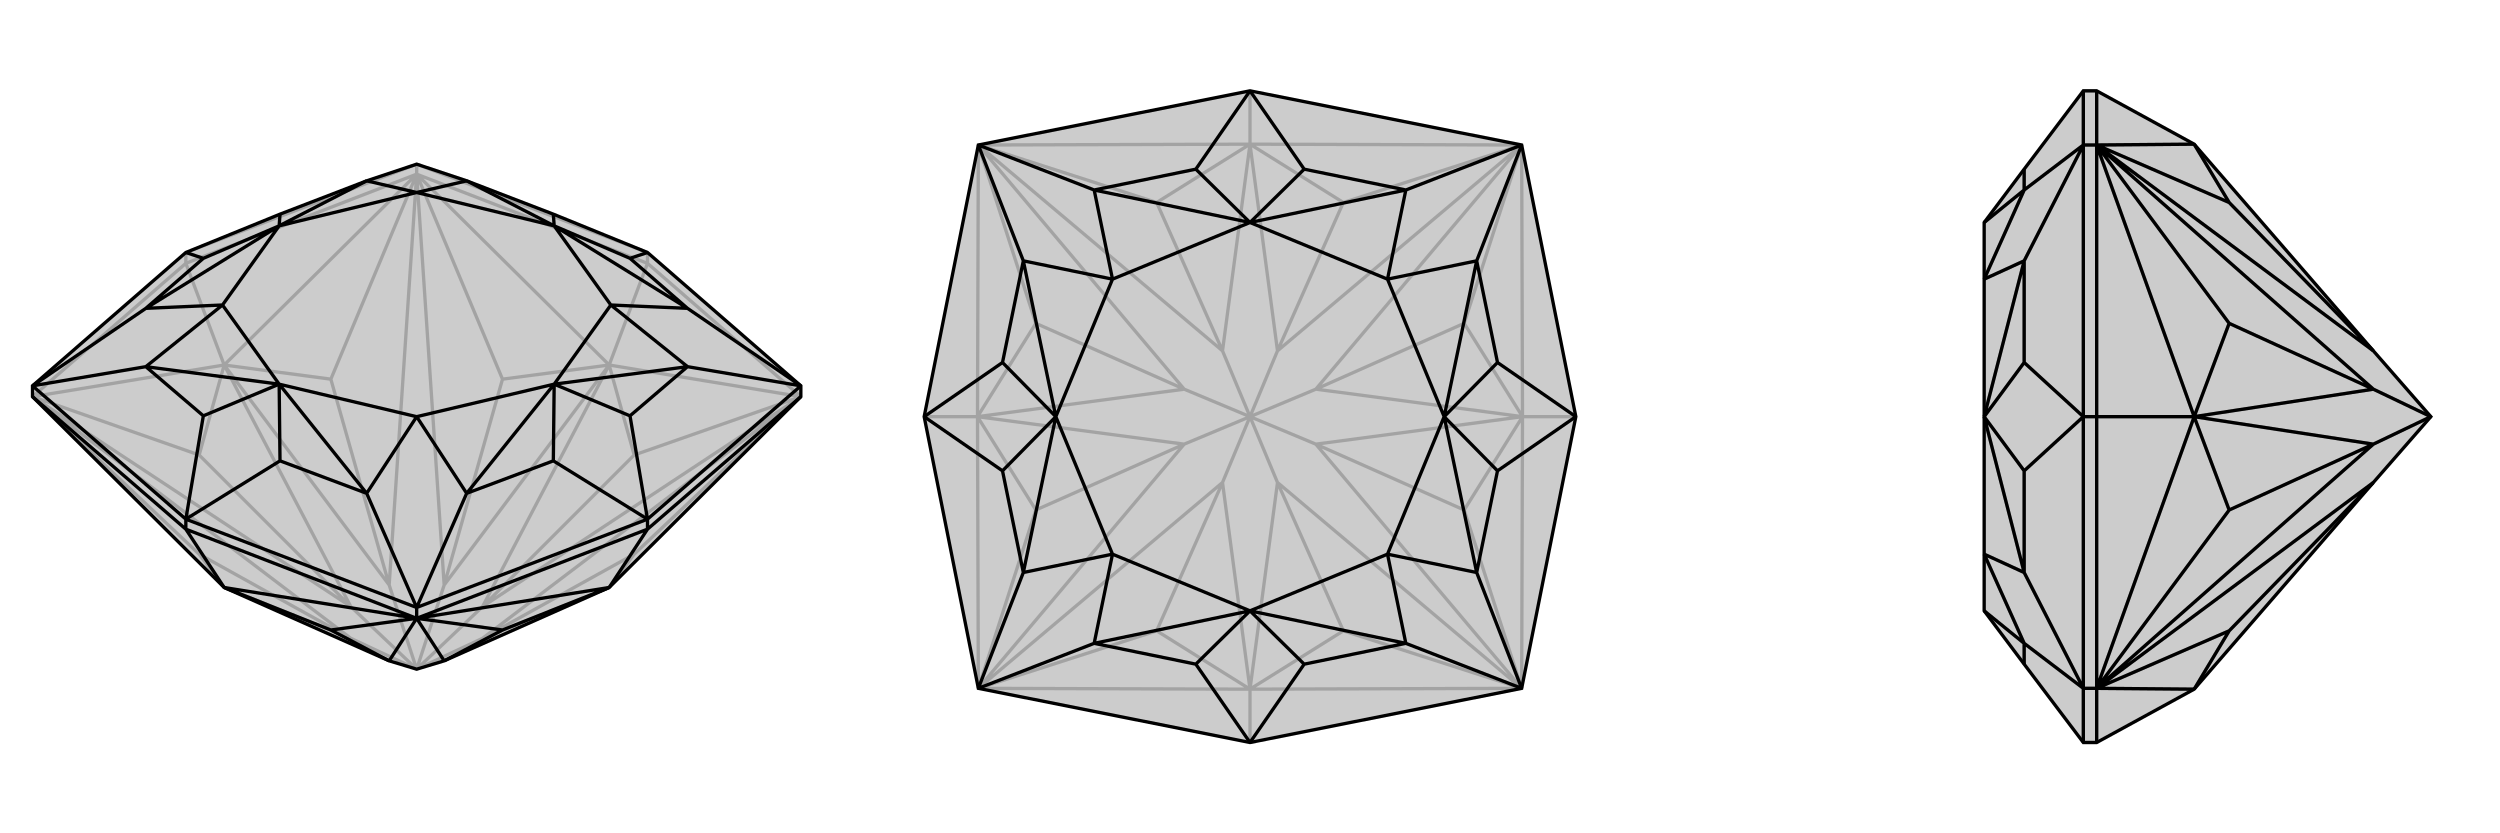
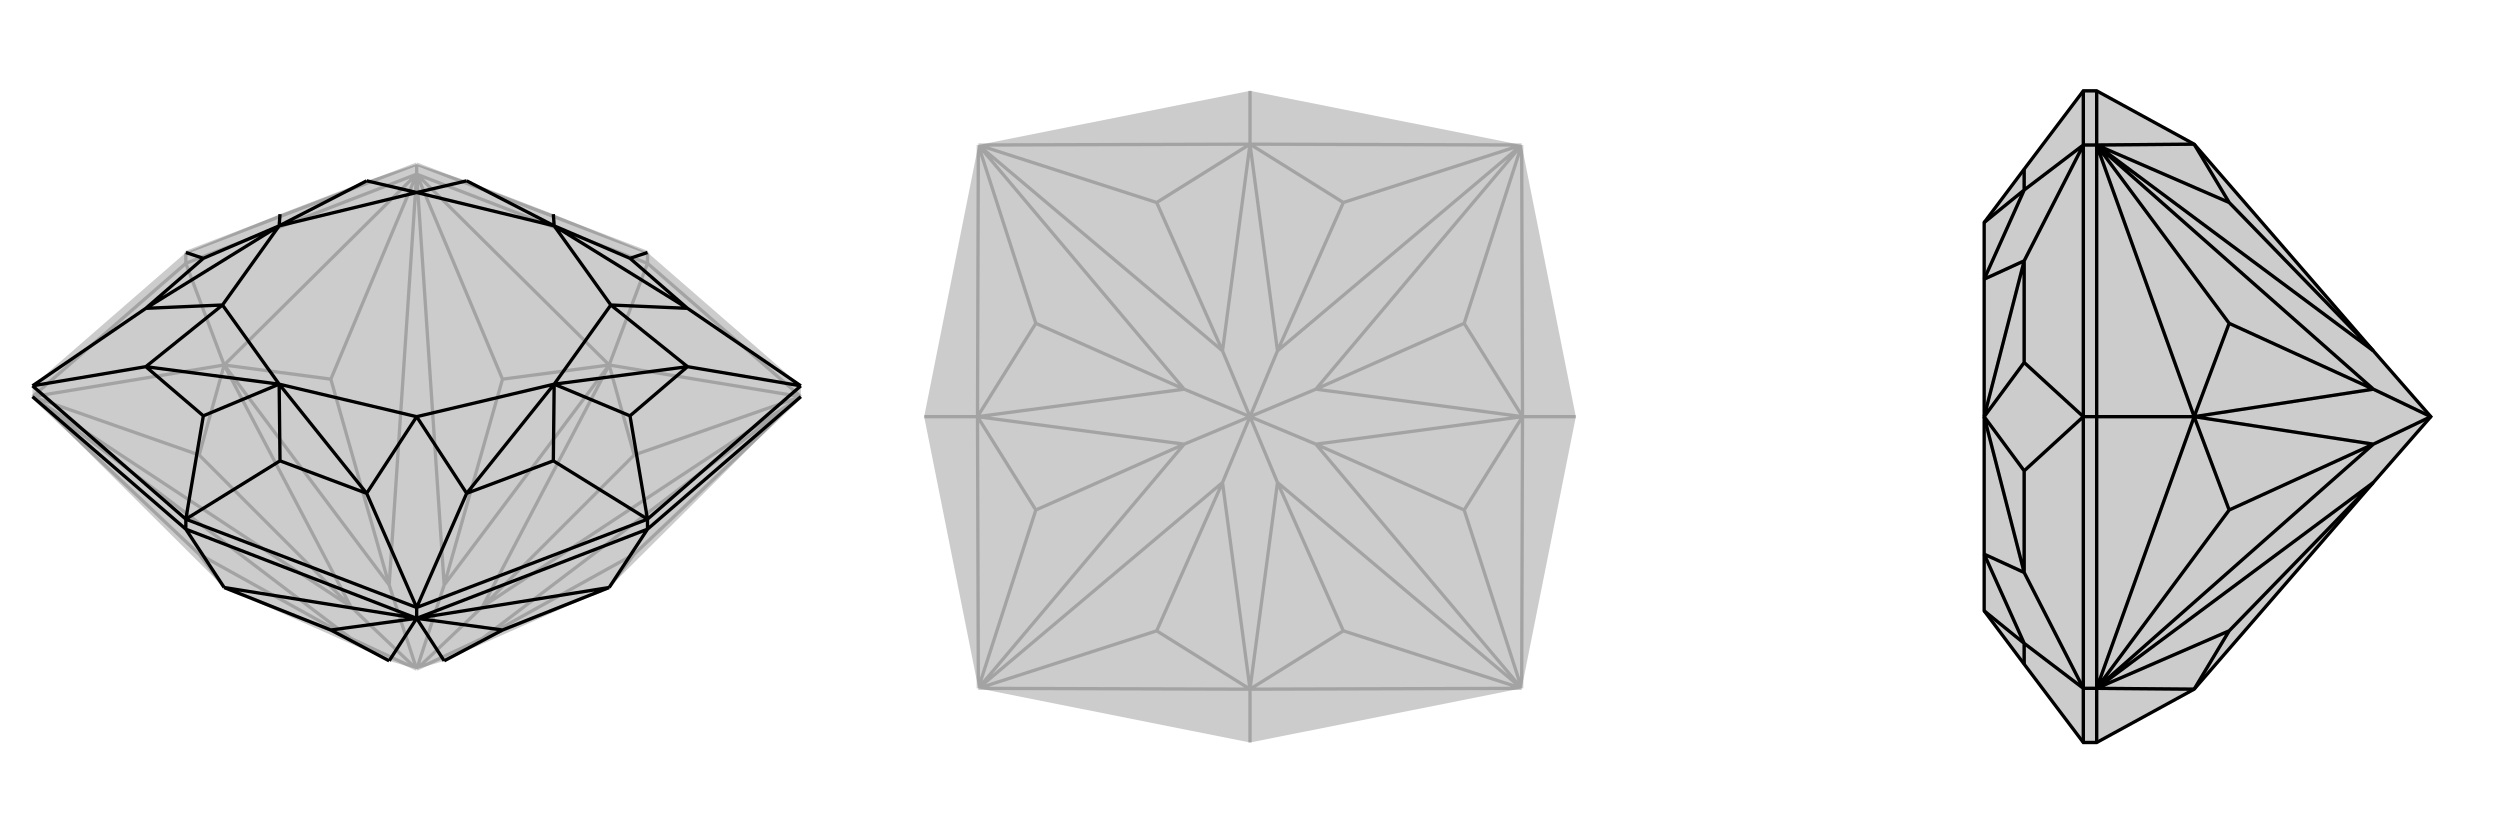
<svg xmlns="http://www.w3.org/2000/svg" viewBox="0 0 3000 1000">
  <g stroke="currentColor" stroke-width="4" fill="none" transform="translate(0 -37)">
    <path fill="currentColor" stroke="none" fill-opacity=".2" d="M440,254L336,294L223,340L39,500L39,513L269,742L467,830L500,840L533,830L731,742L961,513L961,500L777,340L664,294L560,254L500,234z" />
    <path stroke-opacity=".2" d="M500,840L579,803M500,840L579,765M500,840L533,739M500,840L467,739M500,840L421,803M500,840L421,765M579,803L961,513M579,765L961,513M533,739L500,246M467,739L500,246M421,765L39,513M421,803L39,513M761,702L961,513M761,583L961,513M603,492L500,246M397,492L500,246M239,583L39,513M239,702L39,513M731,475L961,513M731,475L500,246M731,475L777,353M269,475L500,246M269,475L39,513M269,475L223,353M579,803L731,742M579,803L761,702M731,742L761,702M579,765L731,475M579,765L761,583M731,475L761,583M533,739L731,475M533,739L603,492M731,475L603,492M467,739L269,475M467,739L397,492M269,475L397,492M421,765L269,475M421,765L239,583M269,475L239,583M421,803L269,742M421,803L239,702M269,742L239,702M39,513L223,353M500,234L223,340M223,353L500,246M223,340L223,353M500,234L777,340M500,246L777,353M500,234L500,246M777,353L961,513M777,340L777,353" />
-     <path d="M440,254L336,294L223,340L39,500L39,513L269,742L467,830L500,840L533,830L731,742L961,513L961,500L777,340L664,294L560,254L500,234z" />
    <path d="M756,347L777,340M756,536L777,660M664,590L777,660M336,590L223,660M244,536L223,660M244,347L223,340M961,500L825,407M961,500L825,477M500,766L560,629M500,766L440,629M39,500L175,477M39,500L175,407M756,347L825,407M756,347L665,308M756,536L825,477M756,536L665,498M664,590L560,629M664,590L665,498M336,590L440,629M336,590L335,498M244,536L175,477M244,536L335,498M244,347L175,407M244,347L335,308M336,294L335,308M664,294L665,308M825,407L733,403M665,308L825,407M825,477L733,403M665,498L825,477M560,629L500,537M665,498L560,629M440,629L500,537M335,498L440,629M175,477L267,403M335,498L175,477M175,407L267,403M335,308L175,407M440,254L500,268M335,308L440,254M560,254L500,268M665,308L560,254M665,308L733,403M665,498L733,403M665,498L500,537M335,498L500,537M335,498L267,403M335,308L267,403M335,308L500,268M665,308L500,268M467,830L500,779M533,830L500,779M397,793L500,779M603,793L500,779M269,742L500,779M731,742L500,779M731,742L777,672M269,742L223,672M467,830L397,793M269,742L397,793M533,830L603,793M731,742L603,793M39,500L223,660M39,513L223,672M961,500L777,660M961,513L777,672M500,766L777,660M777,672L500,779M777,660L777,672M500,766L223,660M223,672L500,779M223,660L223,672M500,766L500,779" />
  </g>
  <g stroke="currentColor" stroke-width="4" fill="none" transform="translate(1000 0)">
    <path fill="currentColor" stroke="none" fill-opacity=".2" d="M500,891L826,826L891,500L826,174L500,109L174,174L109,500L174,826z" />
    <path stroke-opacity=".2" d="M500,500L533,579M500,500L579,533M500,500L579,467M500,500L533,421M500,500L467,421M500,500L421,467M500,500L467,579M500,500L421,533M533,579L826,826M579,533L826,826M579,467L826,174M533,421L826,174M467,421L174,174M421,467L174,174M421,533L174,826M467,579L174,826M612,757L826,826M757,612L826,826M757,388L826,174M612,243L826,174M388,243L174,174M243,388L174,174M243,612L174,826M388,757L174,826M500,827L826,826M827,500L826,826M827,500L826,174M827,500L891,500M500,173L826,174M500,173L174,174M500,173L500,109M173,500L174,174M173,500L174,826M173,500L109,500M500,827L174,826M500,827L500,891M533,579L500,827M533,579L612,757M500,827L612,757M579,533L827,500M579,533L757,612M827,500L757,612M579,467L827,500M579,467L757,388M827,500L757,388M533,421L500,173M533,421L612,243M500,173L612,243M467,421L500,173M467,421L388,243M500,173L388,243M421,467L173,500M421,467L243,388M173,500L243,388M421,533L173,500M421,533L243,612M173,500L243,612M467,579L500,827M467,579L388,757M500,827L388,757" />
-     <path d="M500,891L826,826L891,500L826,174L500,109L174,174L109,500L174,826z" />
-     <path d="M565,203L500,109M435,203L500,109M797,435L891,500M797,565L891,500M565,797L500,891M435,797L500,891M203,565L109,500M203,435L109,500M826,174L687,228M826,174L772,313M826,826L772,687M826,826L687,772M174,826L313,772M174,826L228,687M174,174L228,313M174,174L313,228M565,203L687,228M565,203L500,267M797,435L772,313M797,435L733,500M797,565L772,687M797,565L733,500M565,797L687,772M565,797L500,733M435,797L313,772M435,797L500,733M203,565L228,687M203,565L267,500M203,435L228,313M203,435L267,500M435,203L313,228M435,203L500,267M687,228L665,335M500,267L687,228M772,313L665,335M733,500L772,313M772,687L665,665M733,500L772,687M687,772L665,665M500,733L687,772M313,772L335,665M500,733L313,772M228,687L335,665M267,500L228,687M228,313L335,335M267,500L228,313M313,228L335,335M500,267L313,228M500,267L665,335M733,500L665,335M733,500L665,665M500,733L665,665M500,733L335,665M267,500L335,665M267,500L335,335M500,267L335,335" />
  </g>
  <g stroke="currentColor" stroke-width="4" fill="none" transform="translate(2000 0)">
    <path fill="currentColor" stroke="none" fill-opacity=".2" d="M381,267L381,335L381,500L381,665L381,733L429,797L500,891L516,891L633,827L848,579L917,500L848,421L633,173L516,109L500,109L429,203z" />
-     <path stroke-opacity=".2" d="M429,565L500,500M429,435L500,500M500,826L429,772M500,826L429,687M500,174L429,313M500,174L429,228M429,797L429,772M429,565L429,687M429,565L381,500M429,435L429,313M429,435L381,500M429,203L429,228M429,772L381,665M381,733L429,772M429,687L381,665M381,500L429,687M429,313L381,335M381,500L429,313M429,228L381,335M381,267L429,228M917,500L848,467M917,500L848,533M848,421L516,174M848,467L516,174M848,533L516,826M848,579L516,826M675,243L516,174M675,388L516,174M675,612L516,826M675,757L516,826M633,173L516,174M633,500L516,174M633,500L516,826M633,500L516,500M633,827L516,826M848,421L675,243M633,173L675,243M848,467L633,500M848,467L675,388M633,500L675,388M848,533L633,500M848,533L675,612M633,500L675,612M848,579L675,757M633,827L675,757M500,826L500,891M516,826L516,891M500,826L500,500M516,826L516,500M500,826L516,826M500,174L500,500M516,500L516,174M500,500L516,500M500,174L500,109M516,174L516,109M500,174L516,174" />
+     <path stroke-opacity=".2" d="M429,565L500,500M429,435L500,500M500,826L429,772M500,826L429,687M500,174L429,313M500,174L429,228M429,797L429,772M429,565L429,687M429,565L381,500M429,435L429,313M429,435L381,500M429,203L429,228M429,772L381,665M381,733L429,772M429,687L381,665M381,500L429,687M429,313L381,335M381,500L429,313M429,228L381,335M381,267L429,228M917,500L848,467M917,500L848,533M848,421L516,174M848,467L516,174M848,533L516,826M848,579L516,826M675,243L516,174M675,388L516,174M675,612L516,826M675,757L516,826M633,173L516,174M633,500L516,174M633,500L516,826M633,500L516,500M633,827L516,826M848,421L675,243M633,173L675,243M848,467L633,500M848,467L675,388M633,500L675,388M848,533L633,500M848,533L675,612M633,500L675,612M848,579L675,757M633,827L675,757M500,826L500,891M516,826L516,891M500,826L500,500M516,826L516,500M500,826L516,826M500,174L500,500M516,500L516,174L516,500M500,174L500,109M516,174L516,109M500,174L516,174" />
    <path d="M381,267L381,335L381,500L381,665L381,733L429,797L500,891L516,891L633,827L848,579L917,500L848,421L633,173L516,109L500,109L429,203z" />
    <path d="M429,435L500,500M429,565L500,500M500,174L429,228M500,174L429,313M500,826L429,687M500,826L429,772M429,203L429,228M429,435L429,313M429,435L381,500M429,565L429,687M429,565L381,500M429,797L429,772M429,228L381,335M381,267L429,228M429,313L381,335M381,500L429,313M429,687L381,665M381,500L429,687M429,772L381,665M381,733L429,772M917,500L848,533M917,500L848,467M848,579L516,826M848,533L516,826M848,467L516,174M848,421L516,174M675,757L516,826M675,612L516,826M675,388L516,174M675,243L516,174M633,827L516,826M633,500L516,826M633,500L516,174M633,500L516,500M633,173L516,174M848,579L675,757M633,827L675,757M848,533L633,500M848,533L675,612M633,500L675,612M848,467L633,500M848,467L675,388M633,500L675,388M848,421L675,243M633,173L675,243M500,174L500,109M516,109L516,174M500,174L500,500M516,174L516,500M500,174L516,174M500,826L500,500M516,500L516,826M500,500L516,500M500,826L500,891M516,891L516,826M500,826L516,826" />
  </g>
</svg>